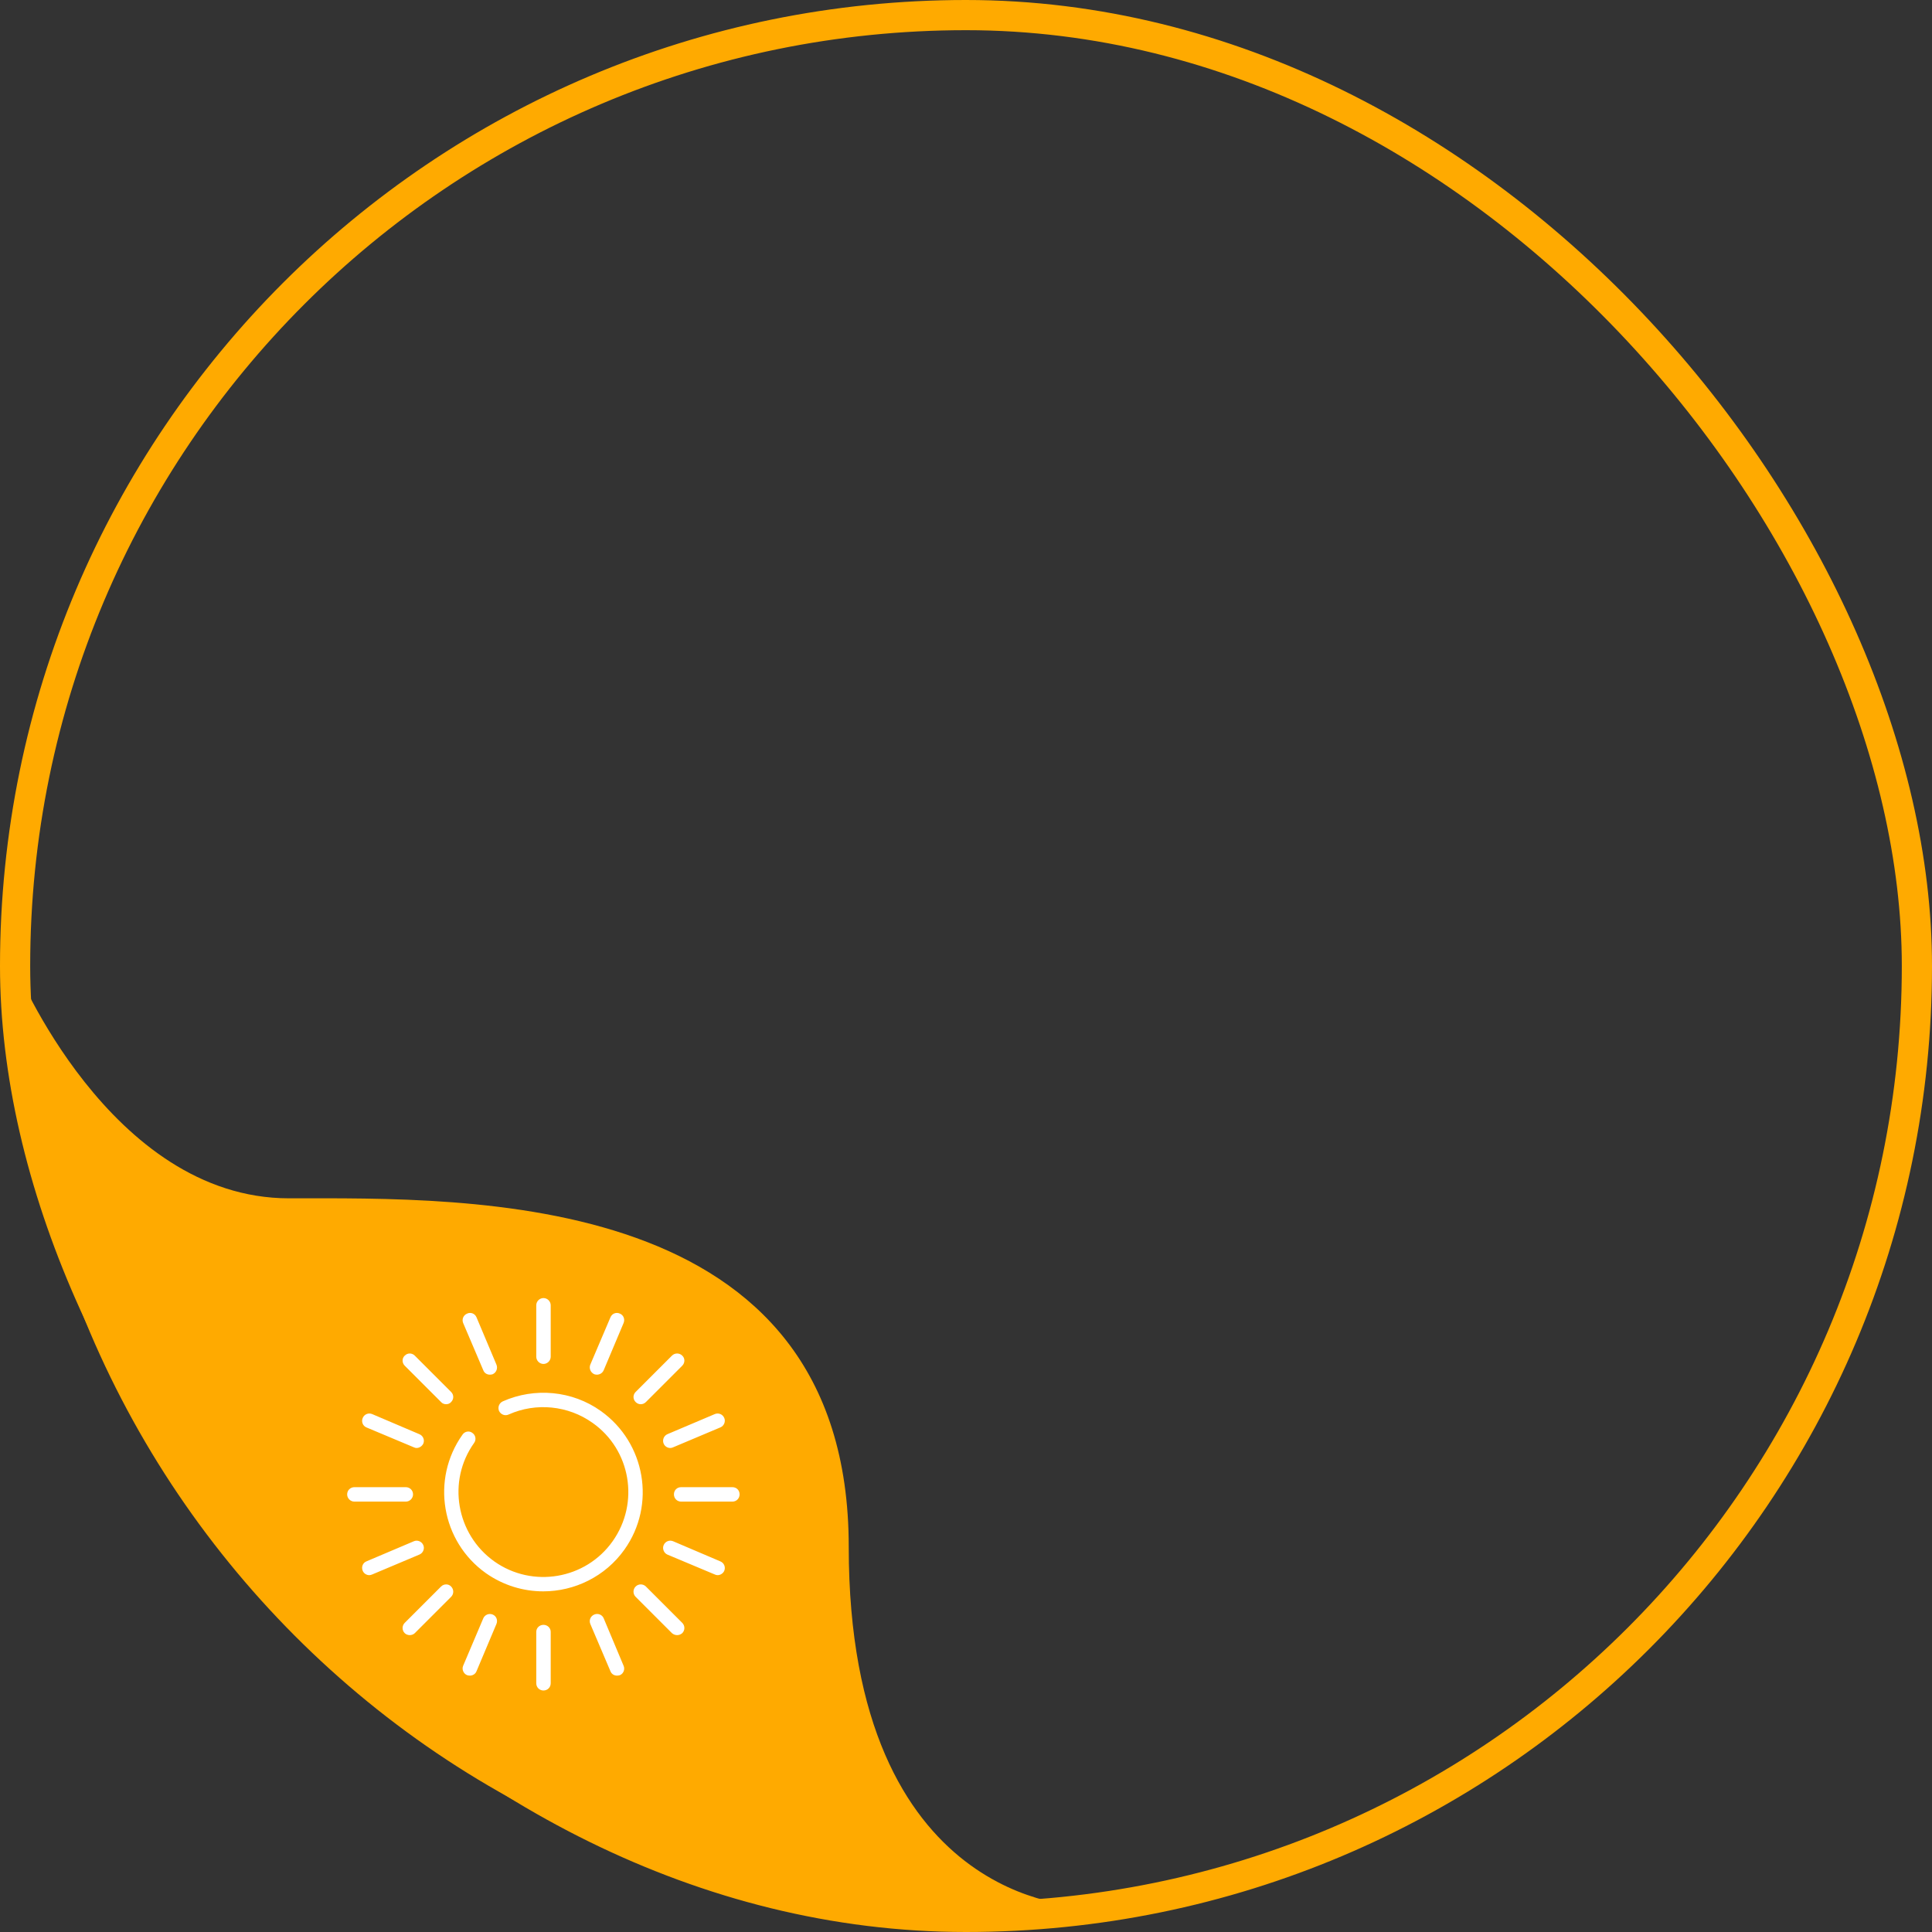
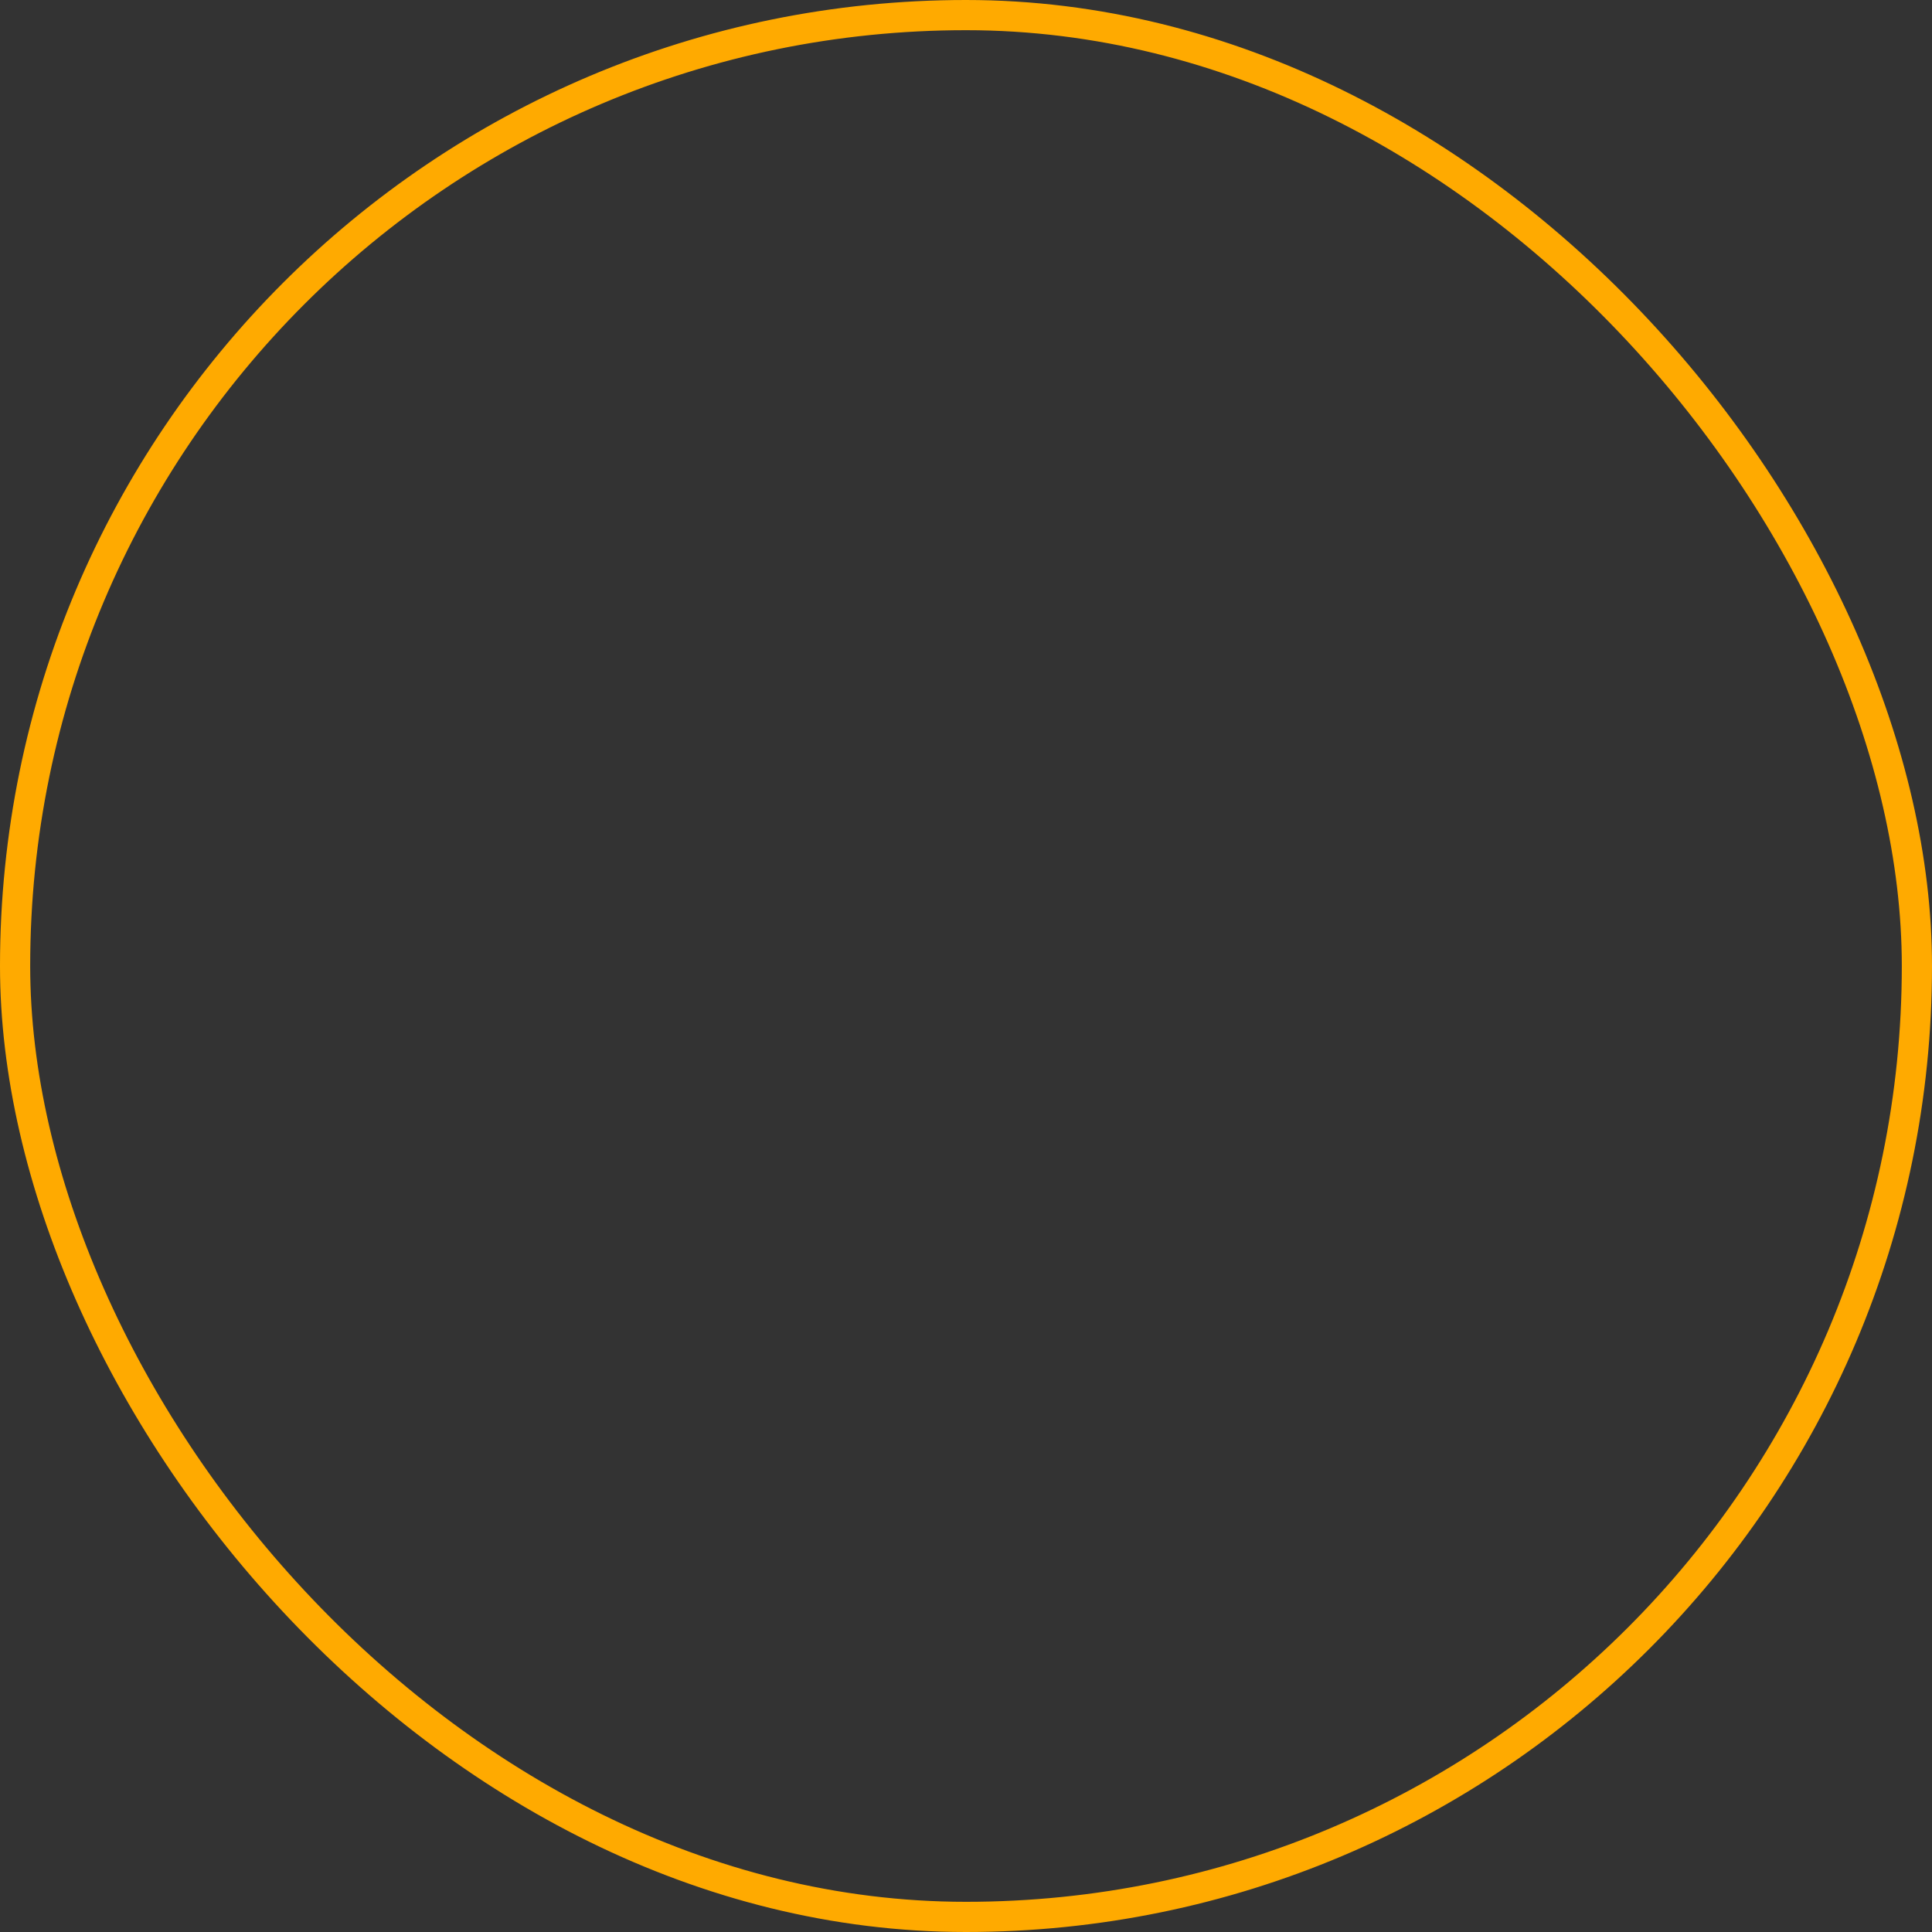
<svg xmlns="http://www.w3.org/2000/svg" width="128" height="128" viewBox="0 0 128 128" fill="none">
  <rect x="0" y="0" width="128" height="128" fill="#333333" stroke="none" />
  <rect x="1" y="1" width="126" height="126" rx="63" stroke="#FFAA00" stroke-width="2" />
-   <path d="M19.149 79.392C7.255 79.392 1 64 1 64C1 100.382 33.142 131.167 71.623 126.27C71.623 126.27 56.231 126.27 56.231 102.481C56.231 78.693 31.043 79.392 19.149 79.392Z" fill="#FFAA00" />
-   <path d="M36.007 112C35.746 112 35.529 111.797 35.529 111.521V108.114C35.529 107.853 35.746 107.65 36.007 107.65C36.268 107.65 36.486 107.853 36.486 108.114V111.521C36.486 111.797 36.268 112 36.007 112ZM40.88 111.014C40.691 111.014 40.517 110.912 40.444 110.724L39.11 107.592C39.009 107.345 39.125 107.07 39.371 106.968C39.603 106.867 39.894 106.968 39.995 107.215L41.315 110.361C41.416 110.593 41.315 110.883 41.068 110.985C41 111.004 40.938 111.014 40.88 111.014ZM31.135 111.014C31.067 111.014 31.005 111.004 30.947 110.985C30.7 110.883 30.584 110.593 30.685 110.361L32.02 107.215C32.121 106.983 32.397 106.867 32.643 106.968C32.89 107.07 32.991 107.345 32.89 107.592L31.57 110.724C31.497 110.912 31.309 111.014 31.135 111.014ZM27.147 108.331C27.031 108.331 26.901 108.288 26.814 108.201C26.625 108.012 26.625 107.708 26.814 107.519L29.221 105.112C29.409 104.924 29.714 104.924 29.888 105.112C30.076 105.301 30.076 105.605 29.888 105.794L27.481 108.201C27.394 108.288 27.263 108.331 27.147 108.331ZM44.867 108.331C44.737 108.331 44.621 108.288 44.519 108.201L42.112 105.794C41.924 105.605 41.924 105.301 42.112 105.112C42.301 104.924 42.605 104.924 42.794 105.112L45.201 107.519C45.389 107.708 45.389 108.012 45.201 108.201C45.099 108.288 44.983 108.331 44.867 108.331ZM35.993 105.431C34.673 105.431 33.354 105.04 32.194 104.228C29.235 102.125 28.539 98.007 30.642 95.049C30.787 94.831 31.091 94.773 31.294 94.933C31.512 95.078 31.57 95.382 31.41 95.6C29.612 98.123 30.221 101.646 32.745 103.445C35.282 105.243 38.806 104.634 40.59 102.11C42.388 99.573 41.793 96.049 39.255 94.266C37.646 93.12 35.514 92.902 33.702 93.714C33.455 93.831 33.18 93.714 33.064 93.482C32.962 93.236 33.064 92.96 33.31 92.844C35.427 91.902 37.921 92.134 39.806 93.482C42.765 95.585 43.475 99.703 41.373 102.661C40.096 104.46 38.052 105.431 35.993 105.431ZM47.55 104.358C47.482 104.358 47.419 104.344 47.361 104.315L44.215 102.995C43.983 102.893 43.867 102.603 43.968 102.371C44.07 102.125 44.345 102.009 44.592 102.11L47.724 103.445C47.97 103.546 48.086 103.822 47.985 104.068C47.912 104.242 47.724 104.358 47.55 104.358ZM24.465 104.358C24.276 104.358 24.102 104.242 24.03 104.068C23.928 103.822 24.03 103.546 24.276 103.445L27.423 102.11C27.655 102.009 27.945 102.125 28.046 102.371C28.148 102.603 28.032 102.893 27.785 102.995L24.653 104.315C24.585 104.344 24.523 104.358 24.465 104.358ZM48.522 99.486H45.128C44.853 99.486 44.65 99.268 44.65 99.007C44.65 98.732 44.853 98.529 45.128 98.529H48.522C48.797 98.529 49 98.732 49 99.007C49 99.268 48.797 99.486 48.522 99.486ZM26.886 99.486H23.479C23.218 99.486 23 99.268 23 99.007C23 98.732 23.218 98.529 23.479 98.529H26.886C27.147 98.529 27.365 98.732 27.365 99.007C27.365 99.268 27.147 99.486 26.886 99.486ZM44.403 95.933C44.215 95.933 44.041 95.817 43.968 95.643C43.867 95.397 43.983 95.121 44.215 95.019L47.361 93.685C47.608 93.584 47.883 93.7 47.985 93.947C48.086 94.178 47.97 94.469 47.724 94.57L44.592 95.89C44.534 95.919 44.471 95.933 44.403 95.933ZM27.597 95.933C27.539 95.933 27.481 95.919 27.423 95.89L24.276 94.57C24.03 94.469 23.928 94.178 24.03 93.947C24.131 93.7 24.407 93.584 24.653 93.685L27.785 95.019C28.032 95.121 28.148 95.397 28.046 95.643C27.959 95.817 27.785 95.933 27.597 95.933ZM42.446 93.033C42.33 93.033 42.214 92.989 42.112 92.888C41.924 92.699 41.924 92.409 42.112 92.221L44.519 89.814C44.708 89.625 45.012 89.625 45.201 89.814C45.389 89.988 45.389 90.292 45.201 90.481L42.794 92.888C42.692 92.989 42.576 93.033 42.446 93.033ZM29.554 93.033C29.438 93.033 29.308 92.989 29.221 92.888L26.814 90.481C26.625 90.292 26.625 89.988 26.814 89.814C27.002 89.625 27.292 89.625 27.481 89.814L29.888 92.221C30.076 92.409 30.076 92.699 29.888 92.888C29.801 92.989 29.685 93.033 29.554 93.033ZM39.545 91.075C39.487 91.075 39.429 91.066 39.371 91.046C39.125 90.93 39.009 90.655 39.11 90.408L40.444 87.276C40.546 87.03 40.822 86.914 41.068 87.03C41.315 87.131 41.416 87.407 41.315 87.653L39.995 90.785C39.908 90.974 39.734 91.075 39.545 91.075ZM32.455 91.075C32.266 91.075 32.092 90.974 32.02 90.785L30.685 87.653C30.584 87.407 30.7 87.131 30.947 87.03C31.193 86.914 31.468 87.03 31.57 87.276L32.89 90.408C32.991 90.655 32.89 90.93 32.643 91.046C32.585 91.066 32.522 91.075 32.455 91.075ZM36.007 90.365C35.746 90.365 35.529 90.147 35.529 89.886V86.478C35.529 86.218 35.746 86 36.007 86C36.268 86 36.486 86.218 36.486 86.478V89.886C36.486 90.147 36.268 90.365 36.007 90.365Z" fill="white" />
</svg>